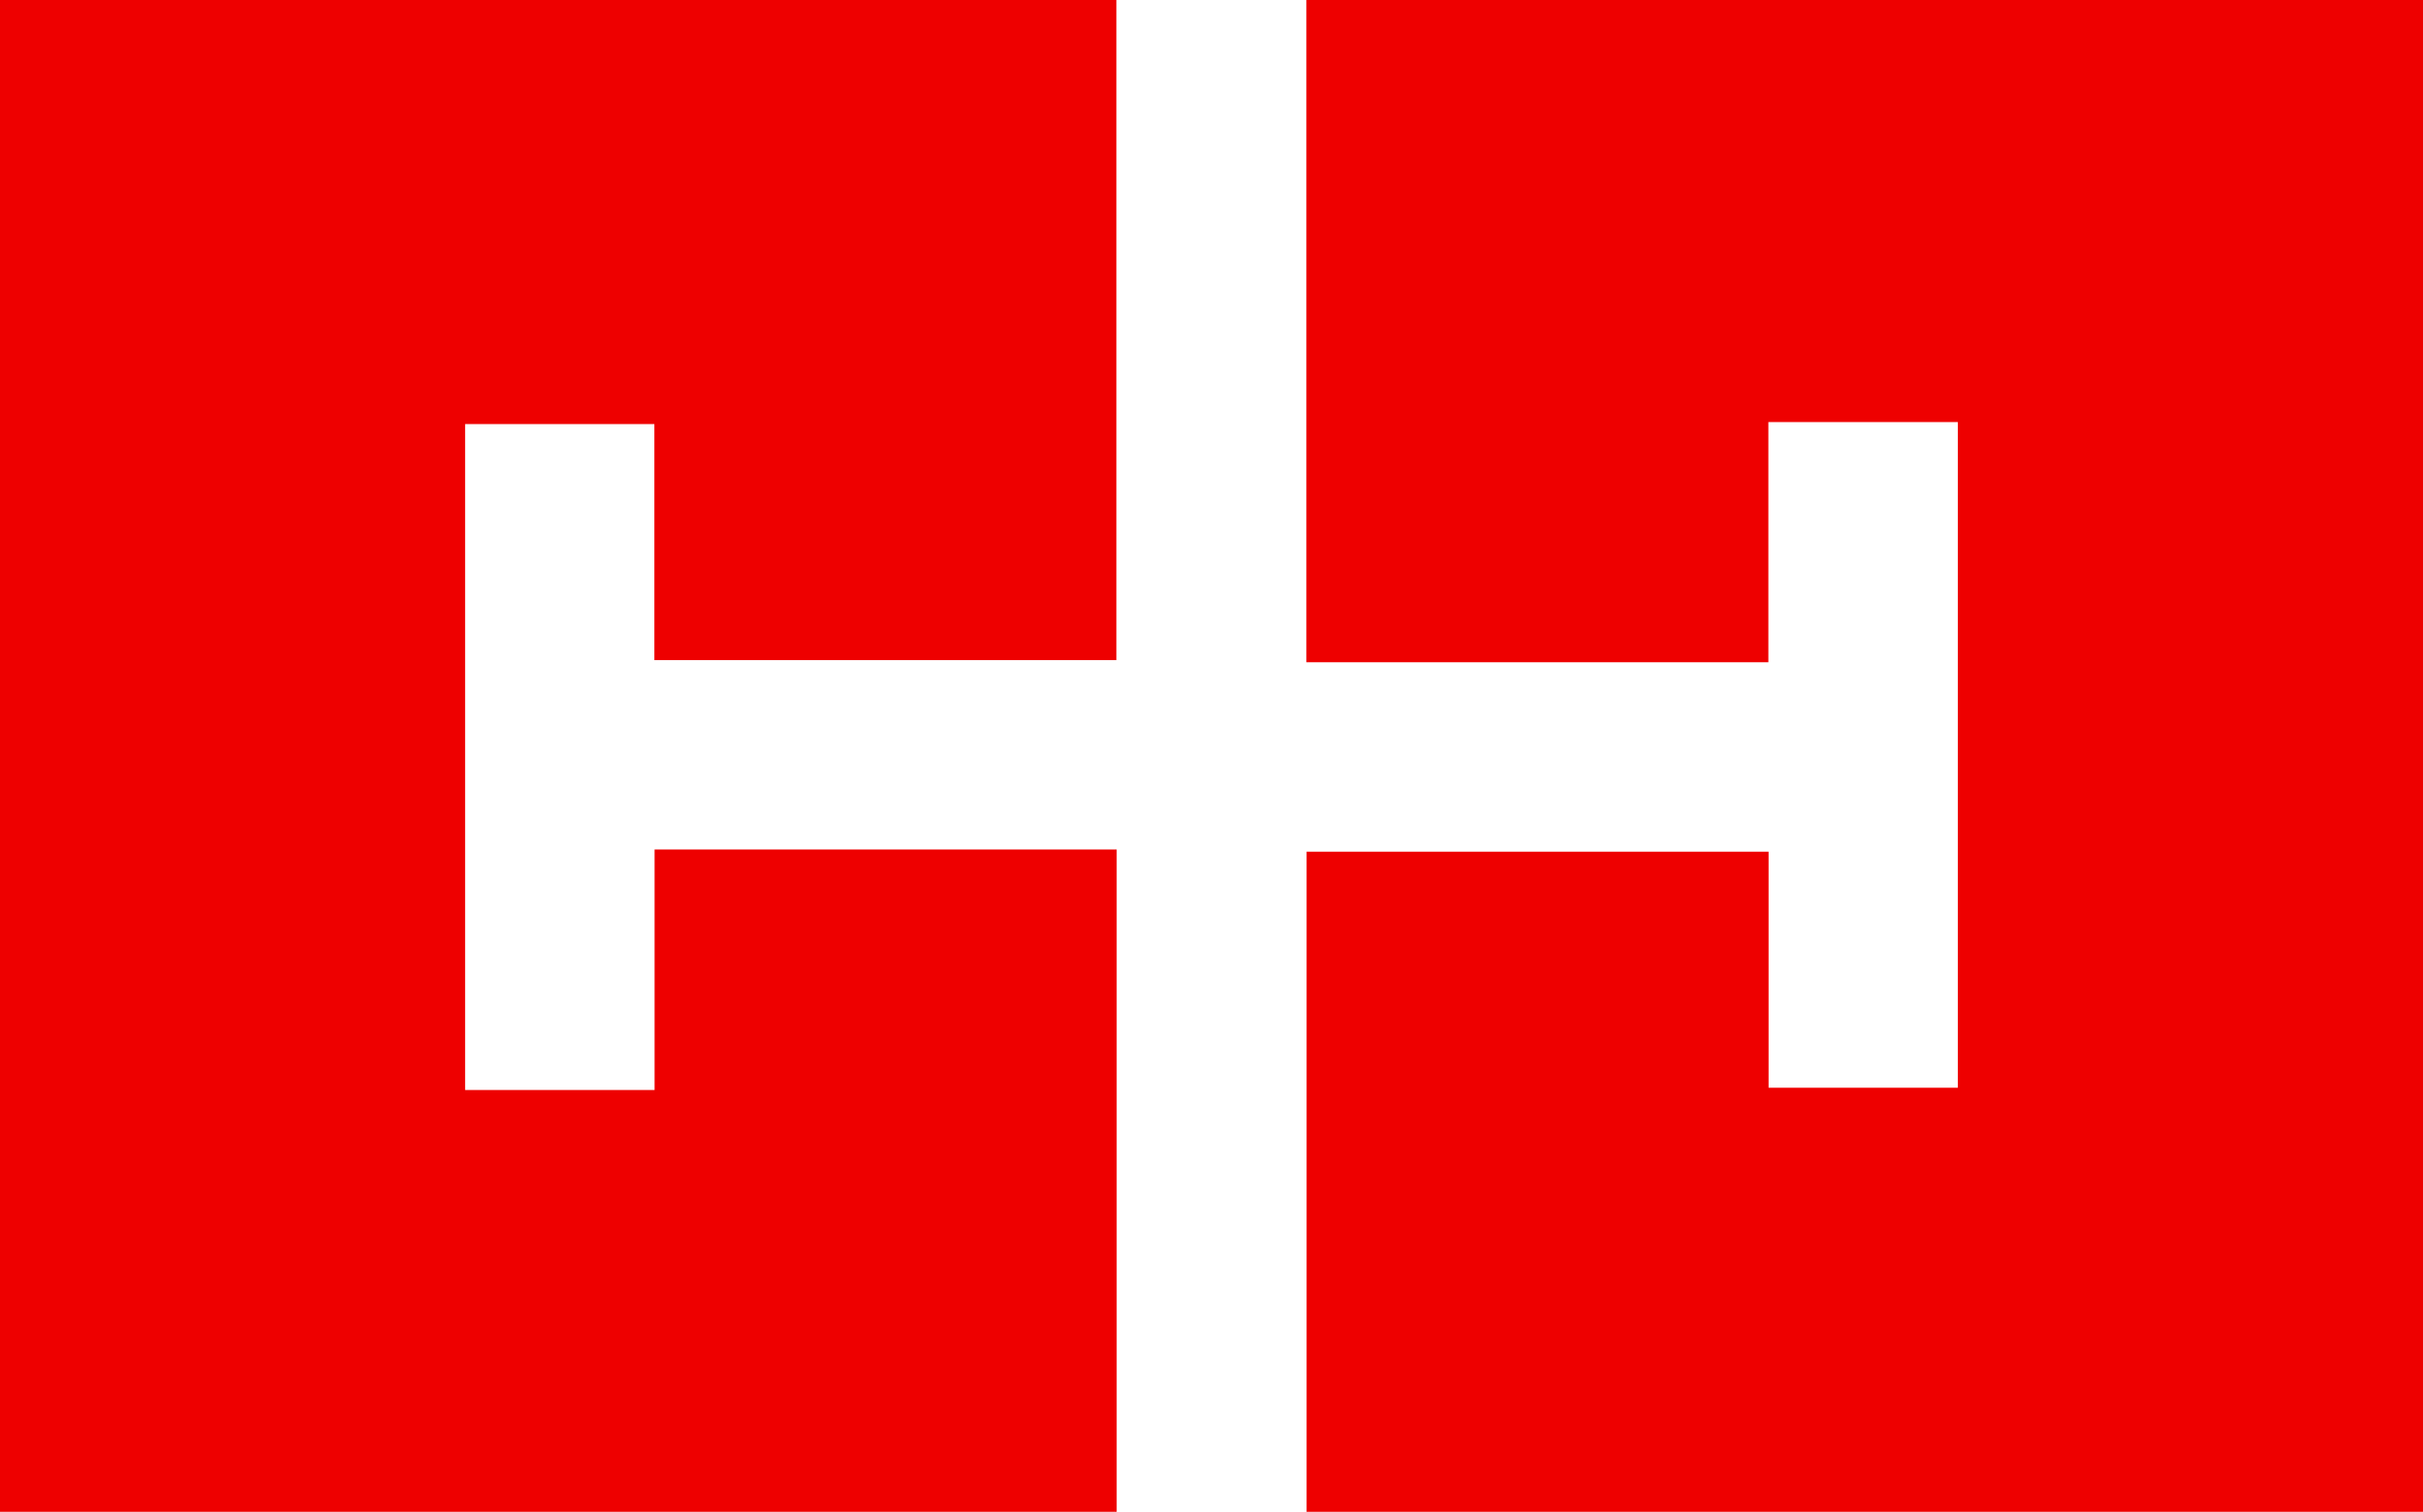
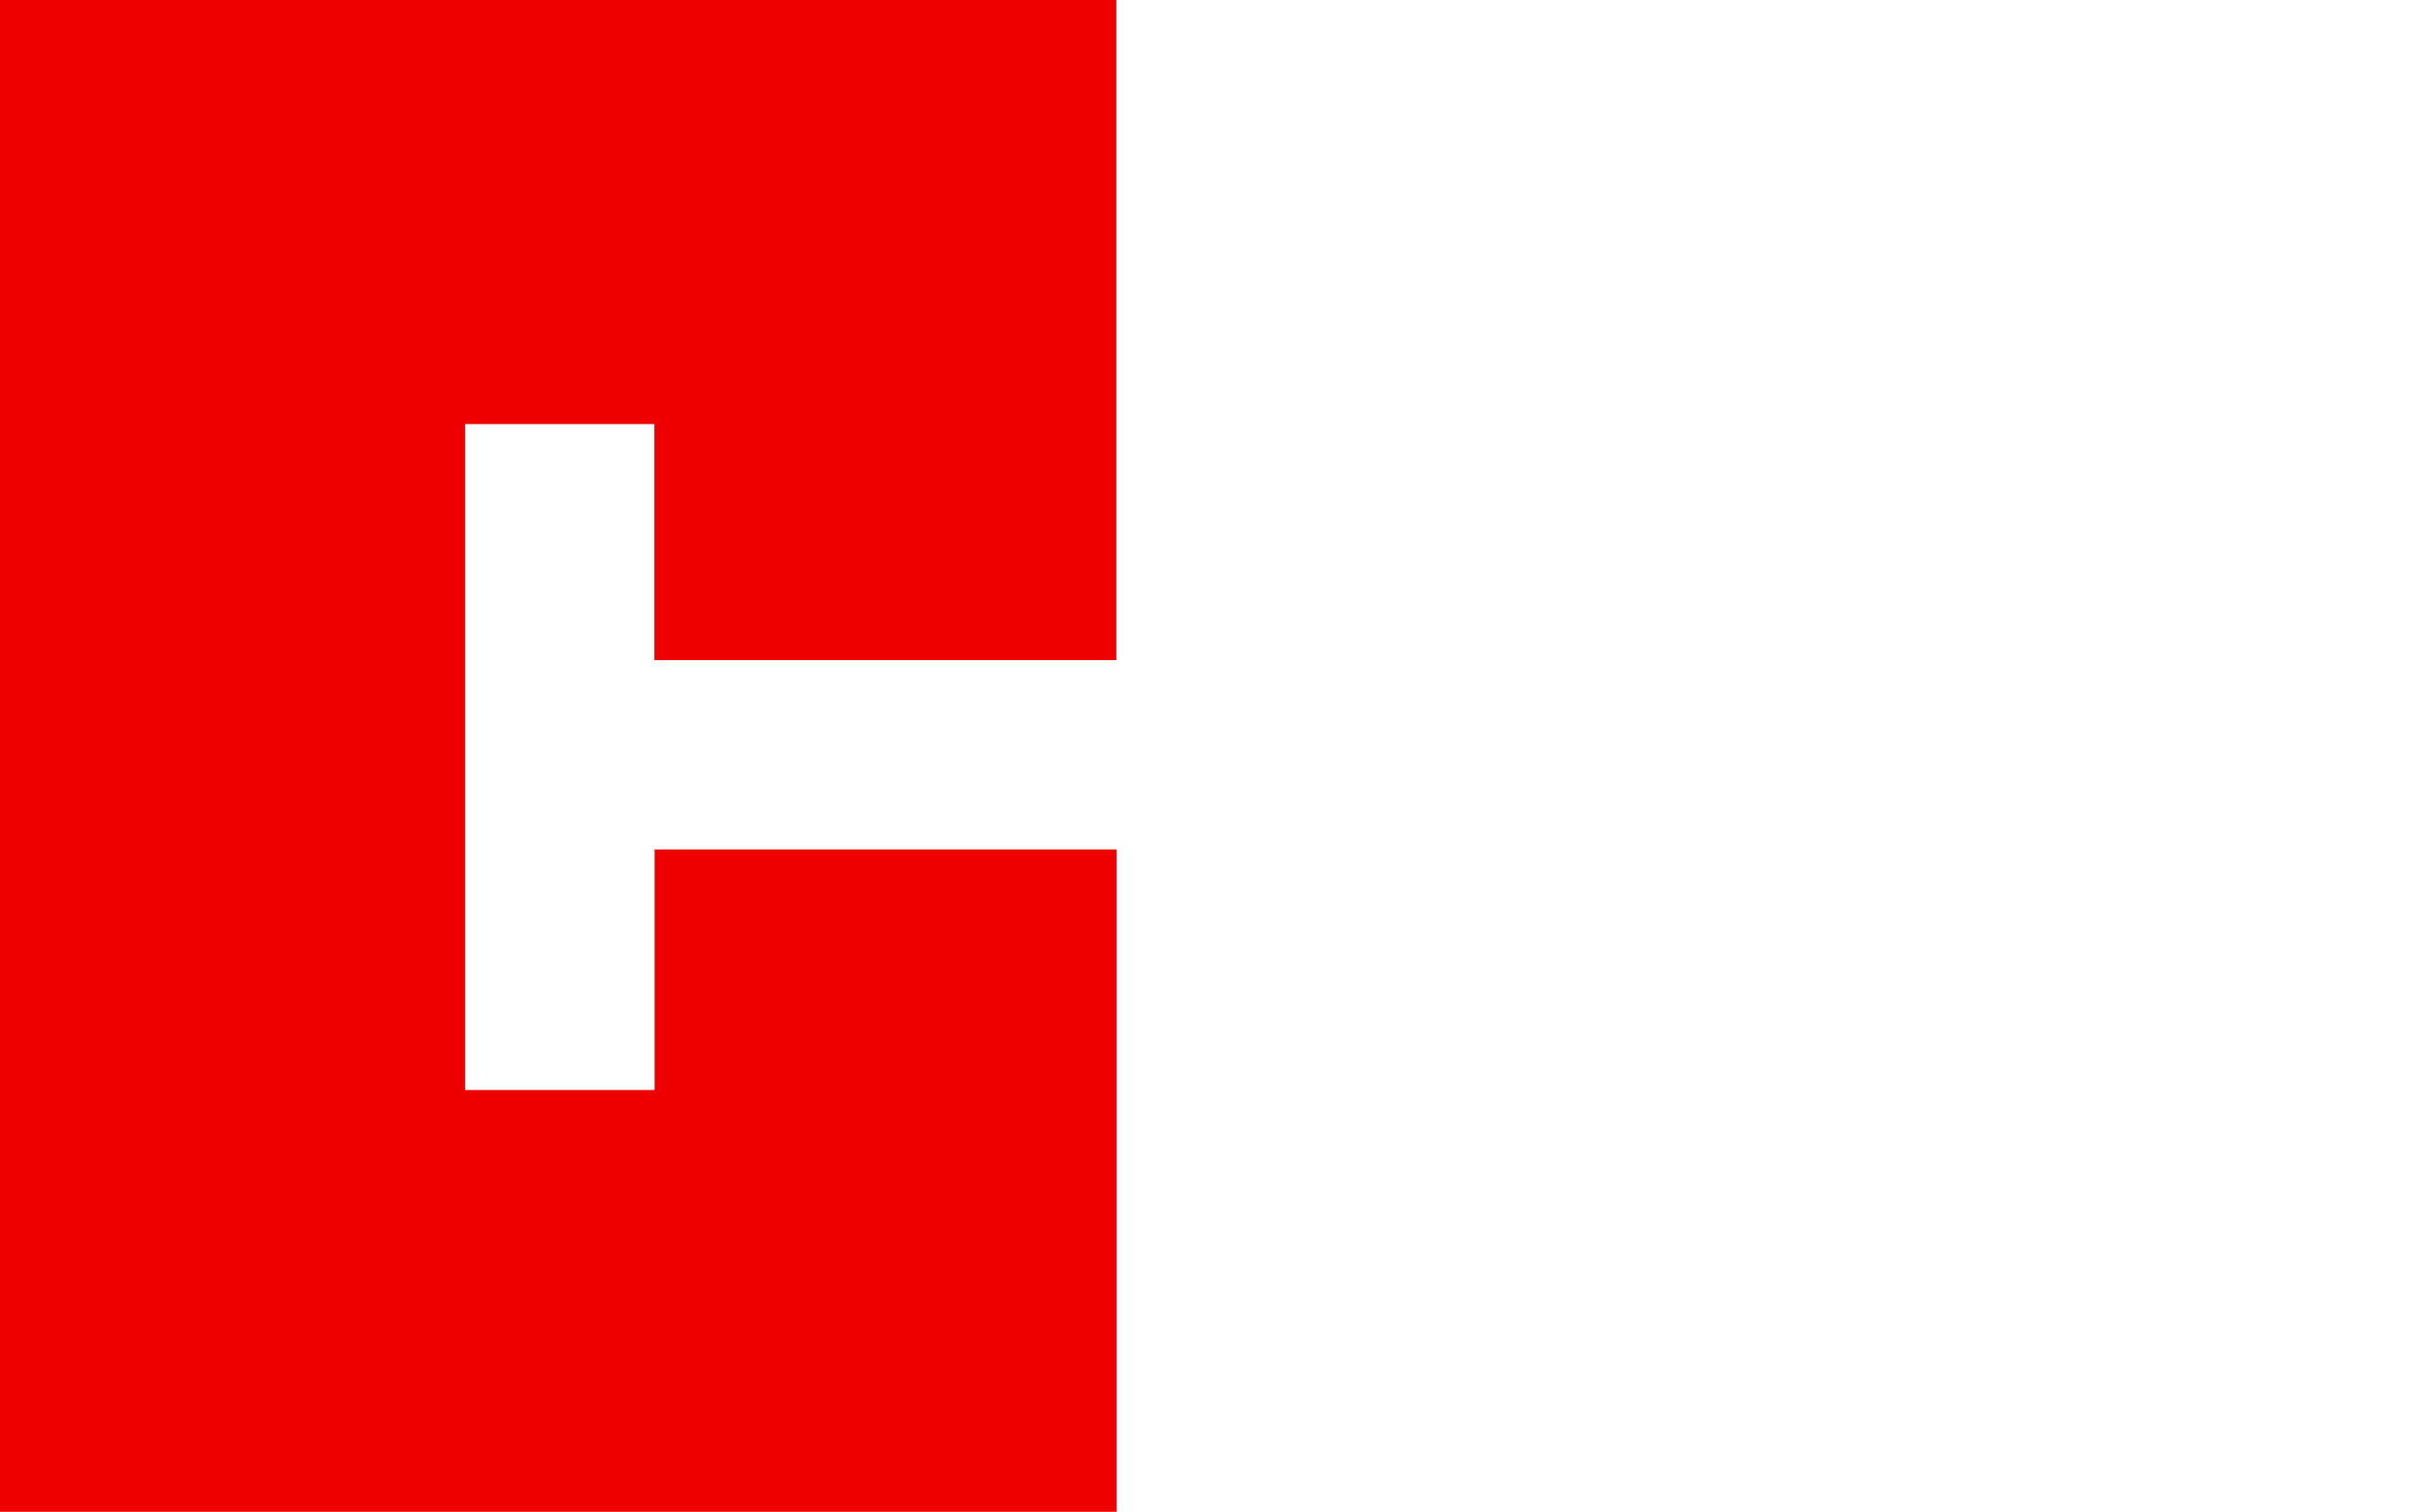
<svg xmlns="http://www.w3.org/2000/svg" width="460" height="287" viewBox="0 0 460 287" fill="none">
-   <path d="M335.722 125.725V80.124H371.698V206.491H335.761V161.687H248.052V287H460V0H248V125.725H335.722Z" fill="#EE0000" />
  <path d="M124.27 161.275V206.928H88.297V80.509H124.231V125.313H211.936V0H0V287H212V161.275H124.27Z" fill="#EE0000" />
</svg>